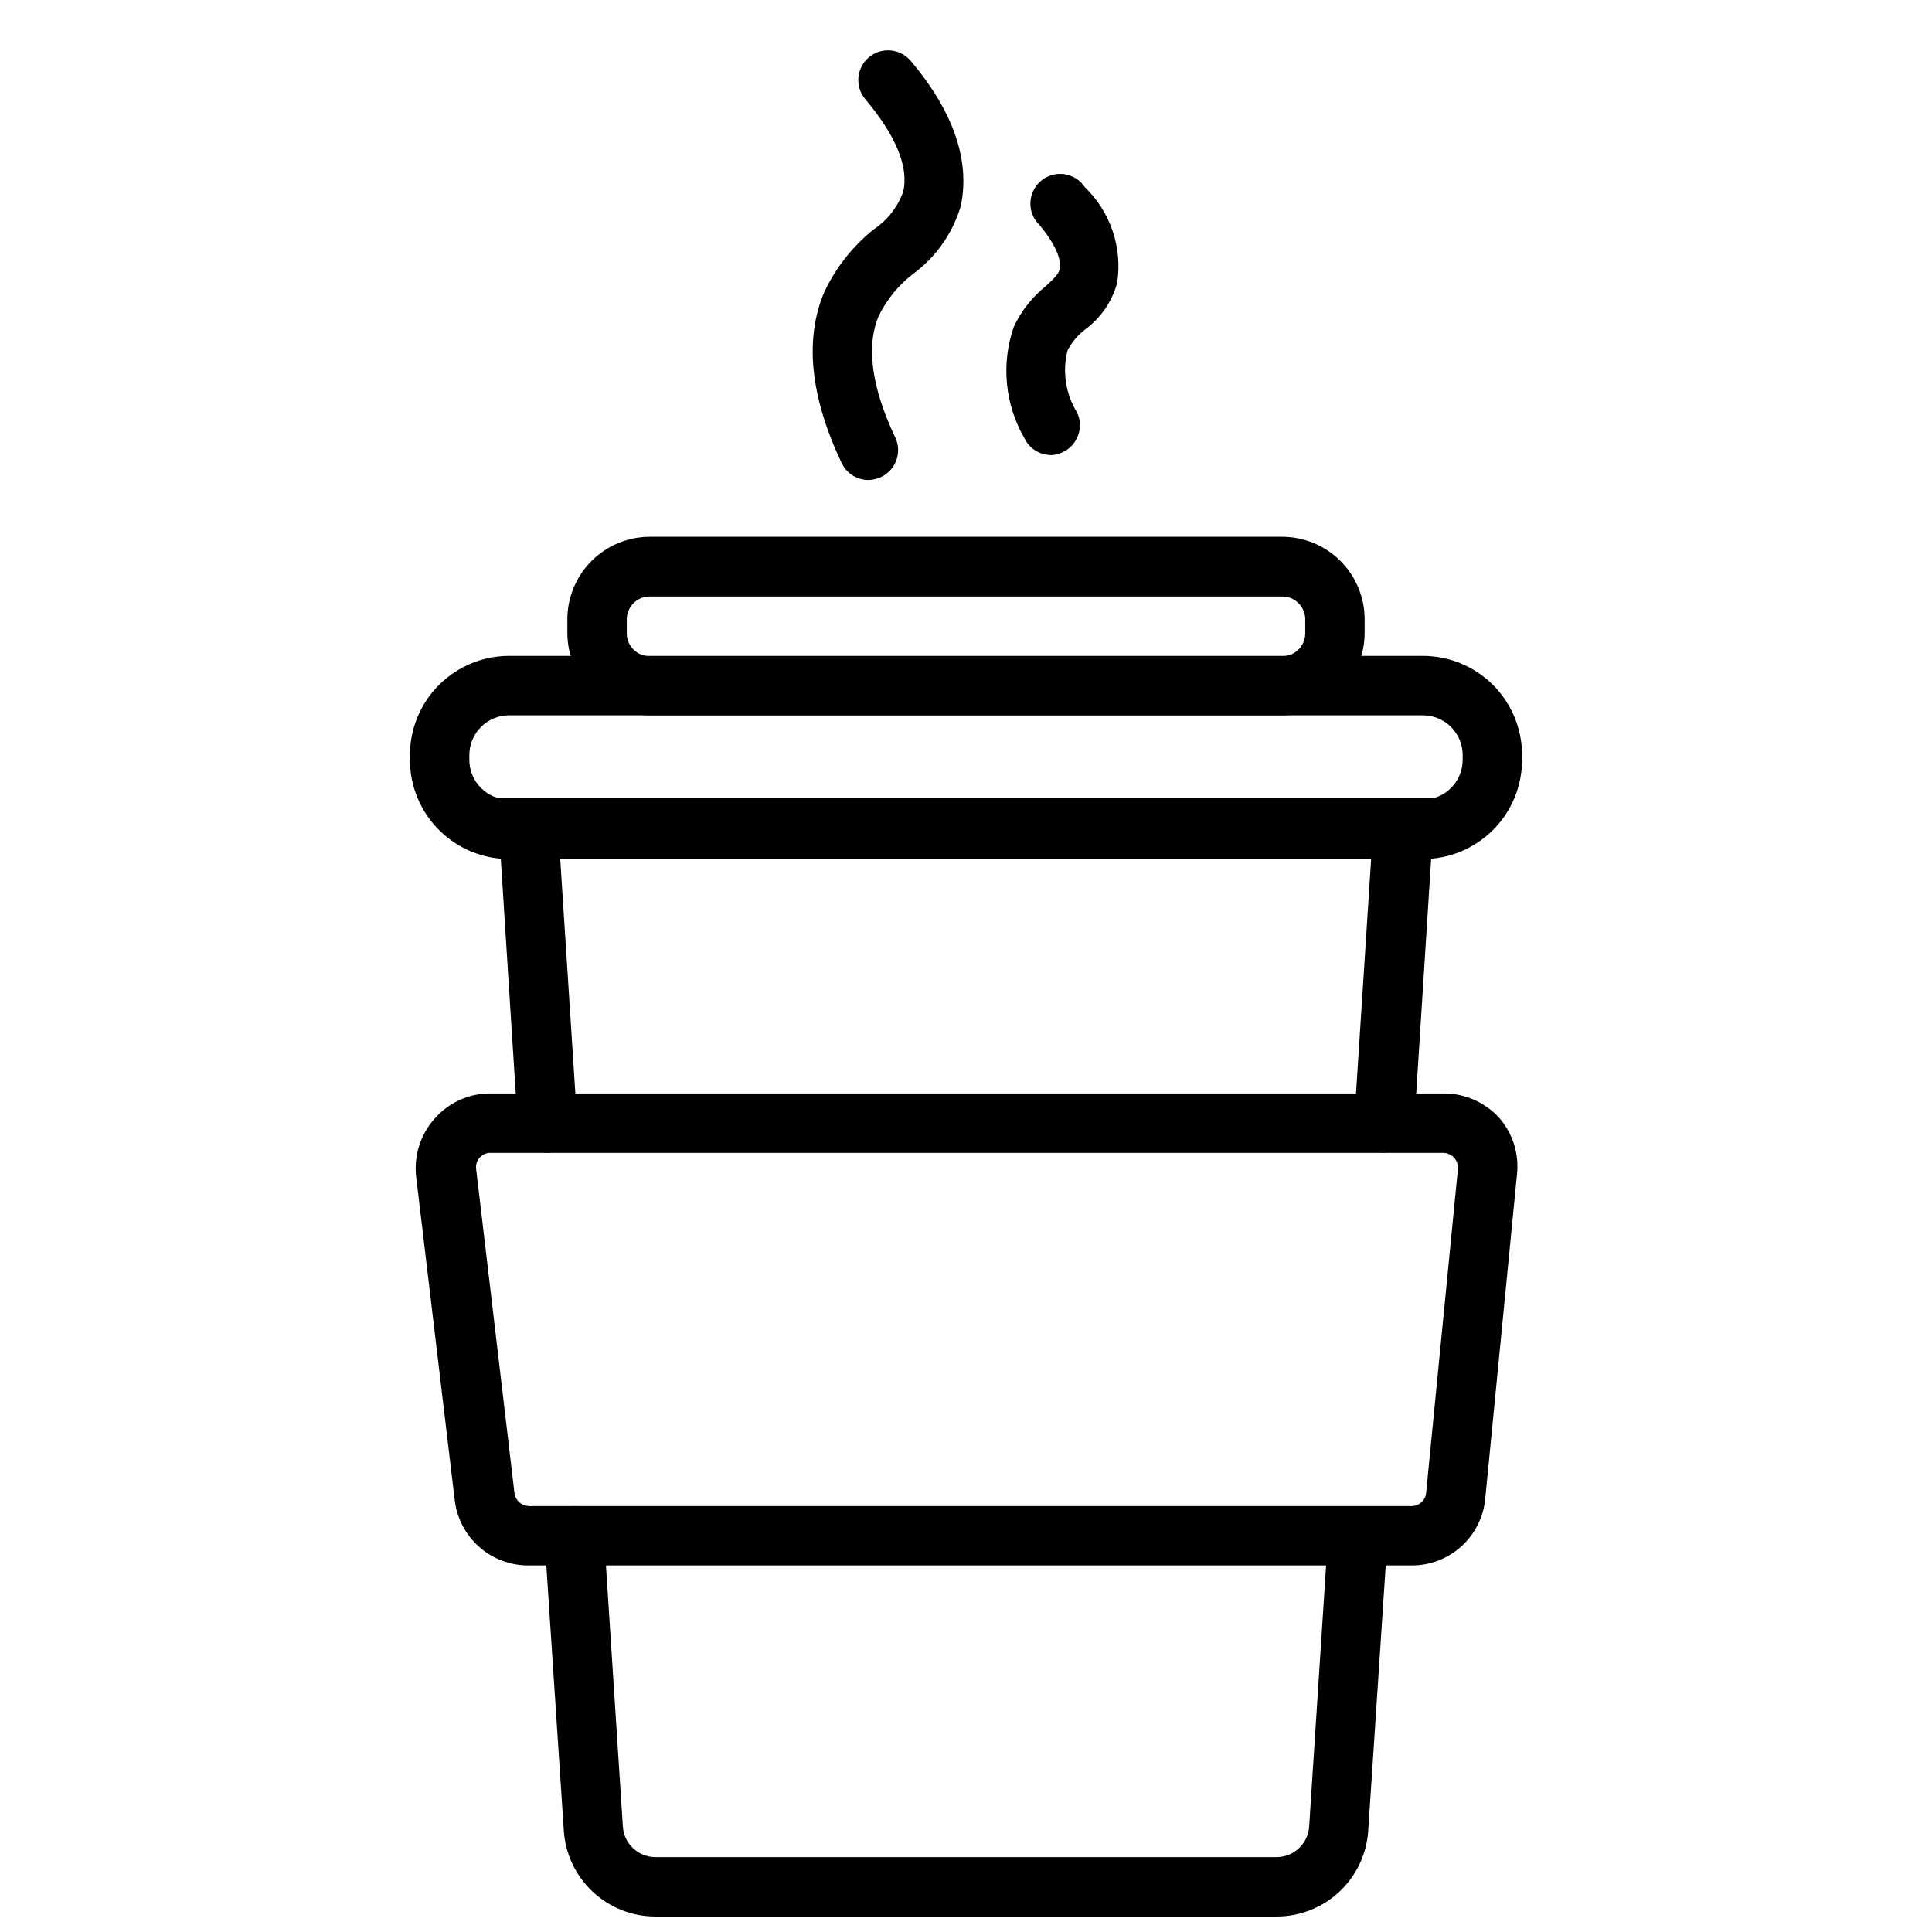
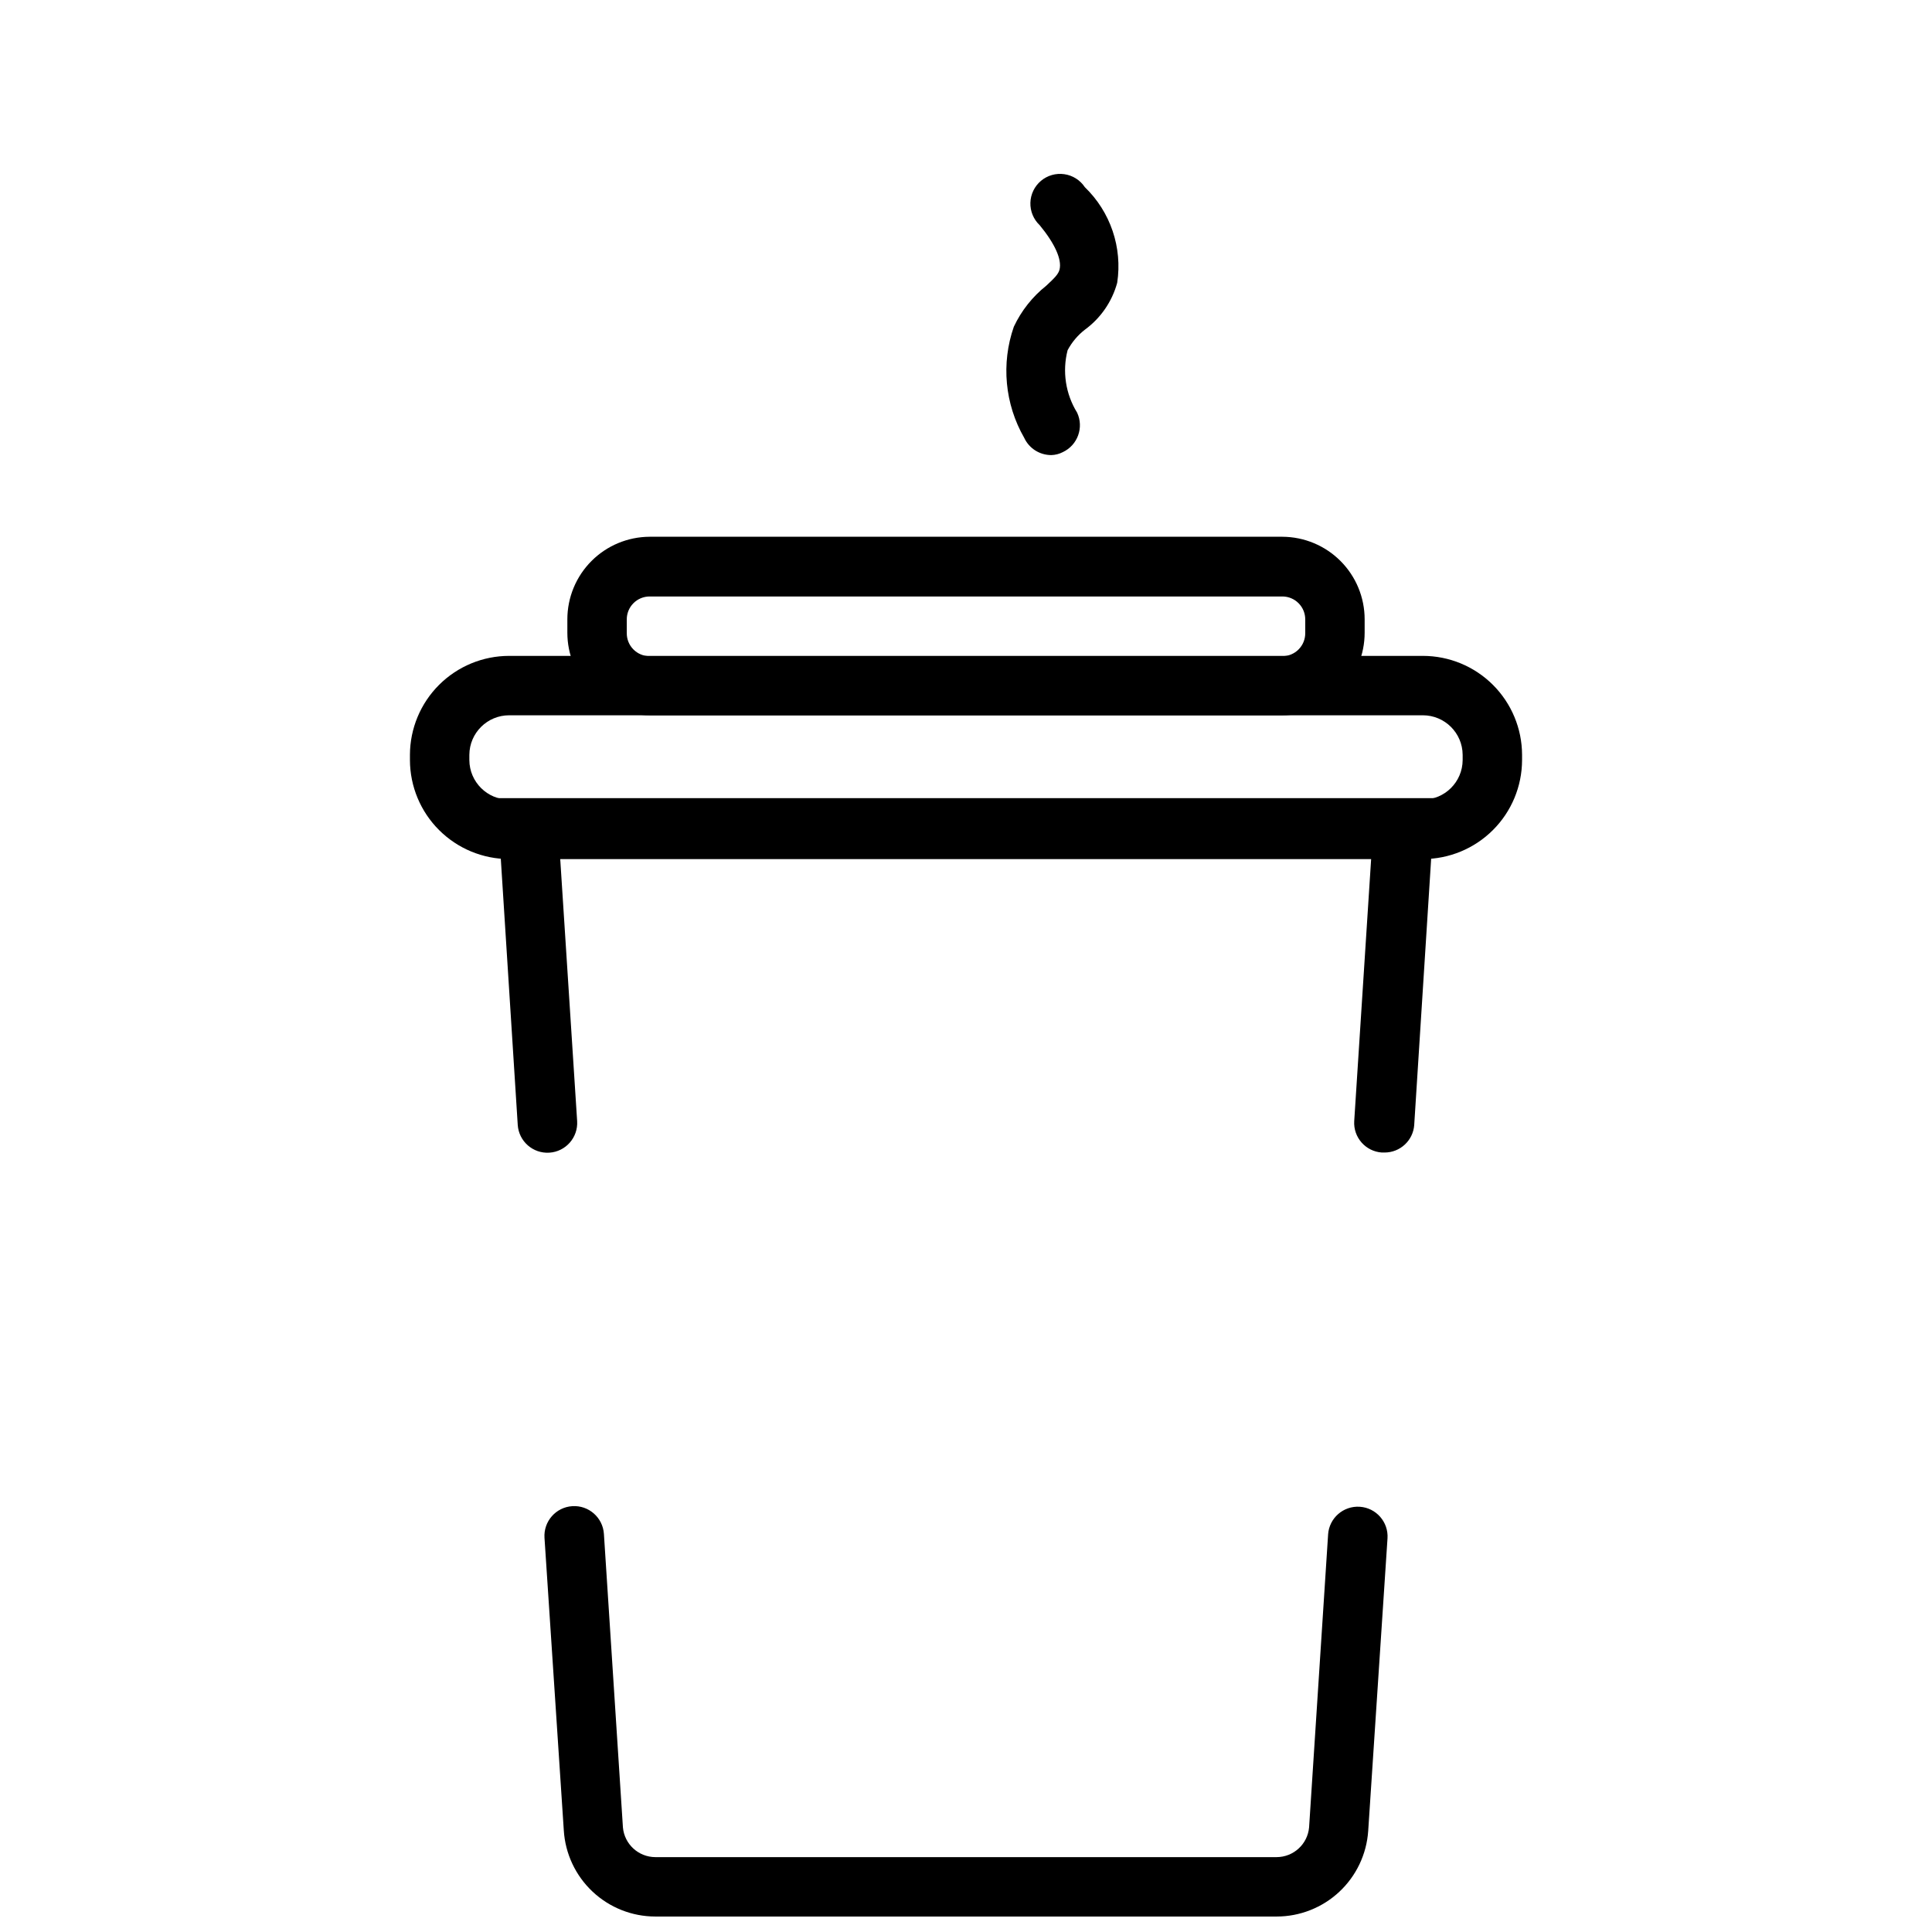
<svg xmlns="http://www.w3.org/2000/svg" width="800px" height="800px" version="1.1" viewBox="144 144 512 512">
  <defs>
    <clipPath id="a">
      <path d="m288 543h224v108.9h-224z" />
    </clipPath>
  </defs>
  <path d="m483.84 333.56h-167.68c-5.789-0.02-11.336-2.336-15.422-6.438-4.086-4.102-6.383-9.656-6.383-15.445v-3.543c0-5.793 2.297-11.348 6.383-15.449 4.086-4.102 9.633-6.414 15.422-6.438h167.68c5.789 0.023 11.336 2.336 15.422 6.438 4.09 4.102 6.383 9.656 6.383 15.449v3.543c0 5.789-2.293 11.344-6.383 15.445-4.086 4.102-9.633 6.418-15.422 6.438zm-167.68-31.488c-1.621 0-3.176 0.648-4.312 1.805-1.141 1.152-1.77 2.715-1.746 4.336v3.543c-0.023 1.621 0.605 3.184 1.746 4.336 1.137 1.152 2.691 1.805 4.312 1.805h167.68c1.621 0 3.176-0.652 4.312-1.805 1.141-1.152 1.77-2.715 1.75-4.336v-3.543c0.02-1.621-0.609-3.184-1.75-4.336-1.137-1.156-2.691-1.805-4.312-1.805z" />
  <path d="m521.07 371.66h-242.14c-6.957 0-13.633-2.762-18.562-7.676-4.93-4.91-7.707-11.578-7.731-18.539v-1.418c0.023-6.957 2.801-13.625 7.731-18.539 4.93-4.914 11.605-7.672 18.562-7.672h242.14c6.961 0 13.637 2.758 18.562 7.672 4.93 4.914 7.711 11.582 7.731 18.539v1.418c-0.02 6.961-2.801 13.629-7.731 18.539-4.926 4.914-11.602 7.676-18.562 7.676zm-242.14-38.102c-5.793 0-10.504 4.676-10.547 10.469v1.418c0.043 5.797 4.754 10.469 10.547 10.469h242.14c5.797 0 10.504-4.672 10.547-10.469v-1.418c-0.043-5.793-4.75-10.469-10.547-10.469z" />
  <g clip-path="url(#a)">
    <path d="m482.34 651.9h-164.68c-6.188-0.008-12.137-2.371-16.641-6.613-4.504-4.242-7.223-10.039-7.606-16.215l-5.117-77.539c-0.281-4.348 3.016-8.102 7.363-8.383 4.348-0.285 8.102 3.012 8.383 7.359l5.039 77.777c0.402 4.441 4.117 7.848 8.578 7.871h164.68c4.461-0.023 8.176-3.43 8.582-7.871l5.039-77.617-0.004-0.004c0.285-4.348 4.039-7.641 8.387-7.359s7.641 4.035 7.359 8.383l-5.117 77.539c-0.418 6.148-3.156 11.906-7.656 16.117-4.5 4.207-10.43 6.551-16.59 6.555z" />
  </g>
  <path d="m510.91 449.43h-0.707c-4.32-0.293-7.59-4.023-7.32-8.344l4.488-69.512-214.91 0.004 4.488 69.512v-0.004c0.281 4.348-3.012 8.102-7.359 8.383-4.348 0.285-8.102-3.012-8.383-7.359l-5.512-86.594 248.6 0.004-5.512 86.594 0.004-0.004c-0.293 4.133-3.734 7.332-7.875 7.32z" />
-   <path d="m518.08 558.86h-234.11c-4.773 0-9.387-1.746-12.965-4.906-3.582-3.16-5.883-7.516-6.481-12.254l-10.234-85.805h0.004c-0.648-5.566 1.094-11.148 4.801-15.352 3.742-4.356 9.215-6.832 14.957-6.769h252.69c5.543 0.023 10.824 2.363 14.562 6.453 3.566 4.094 5.277 9.48 4.723 14.879l-8.422 86.043c-0.453 4.856-2.707 9.371-6.32 12.648-3.613 3.277-8.324 5.086-13.203 5.062zm-244.03-109.34c-1.113-0.039-2.18 0.426-2.914 1.262-0.766 0.824-1.113 1.957-0.945 3.07l10.156 85.883c0.273 1.926 1.91 3.367 3.856 3.387h233.88c2.016 0.004 3.695-1.539 3.859-3.543l8.422-85.805c0.086-1.086-0.277-2.156-1.008-2.961-0.73-0.805-1.762-1.273-2.852-1.293z" />
-   <path d="m374.1 271.21c-3.043-0.023-5.805-1.801-7.082-4.566-8.344-17.633-9.84-32.828-4.566-45.266v0.004c3.031-6.418 7.473-12.066 12.988-16.531 3.621-2.375 6.383-5.852 7.871-9.918 1.652-6.375-1.812-14.957-9.996-24.641-2.805-3.324-2.383-8.297 0.945-11.102 3.324-2.801 8.293-2.379 11.098 0.945 11.73 13.934 15.742 26.922 13.227 38.574-2.148 7.164-6.57 13.438-12.598 17.871-3.82 2.93-6.914 6.703-9.051 11.02-3.465 7.871-2.047 18.973 4.328 32.355 1.848 3.934 0.156 8.621-3.777 10.469-1.062 0.492-2.215 0.762-3.387 0.785z" />
  <path d="m422.59 264.6c-3.074 0.004-5.871-1.777-7.164-4.566-5.144-8.949-6.148-19.695-2.754-29.441 1.988-4.234 4.922-7.953 8.582-10.863 2.281-2.125 3.227-3.07 3.543-4.328 0.629-2.676-1.258-6.848-5.273-11.73h-0.004c-1.629-1.543-2.523-3.707-2.457-5.949 0.062-2.242 1.082-4.348 2.797-5.793 1.715-1.445 3.965-2.09 6.188-1.77 2.219 0.316 4.199 1.566 5.441 3.434 6.801 6.559 10 16.008 8.578 25.348-1.363 5-4.391 9.387-8.578 12.438-1.887 1.469-3.445 3.32-4.566 5.434-1.445 5.621-0.535 11.594 2.519 16.531 1.844 3.934 0.152 8.621-3.781 10.469-0.949 0.492-2 0.762-3.07 0.789z" />
</svg>